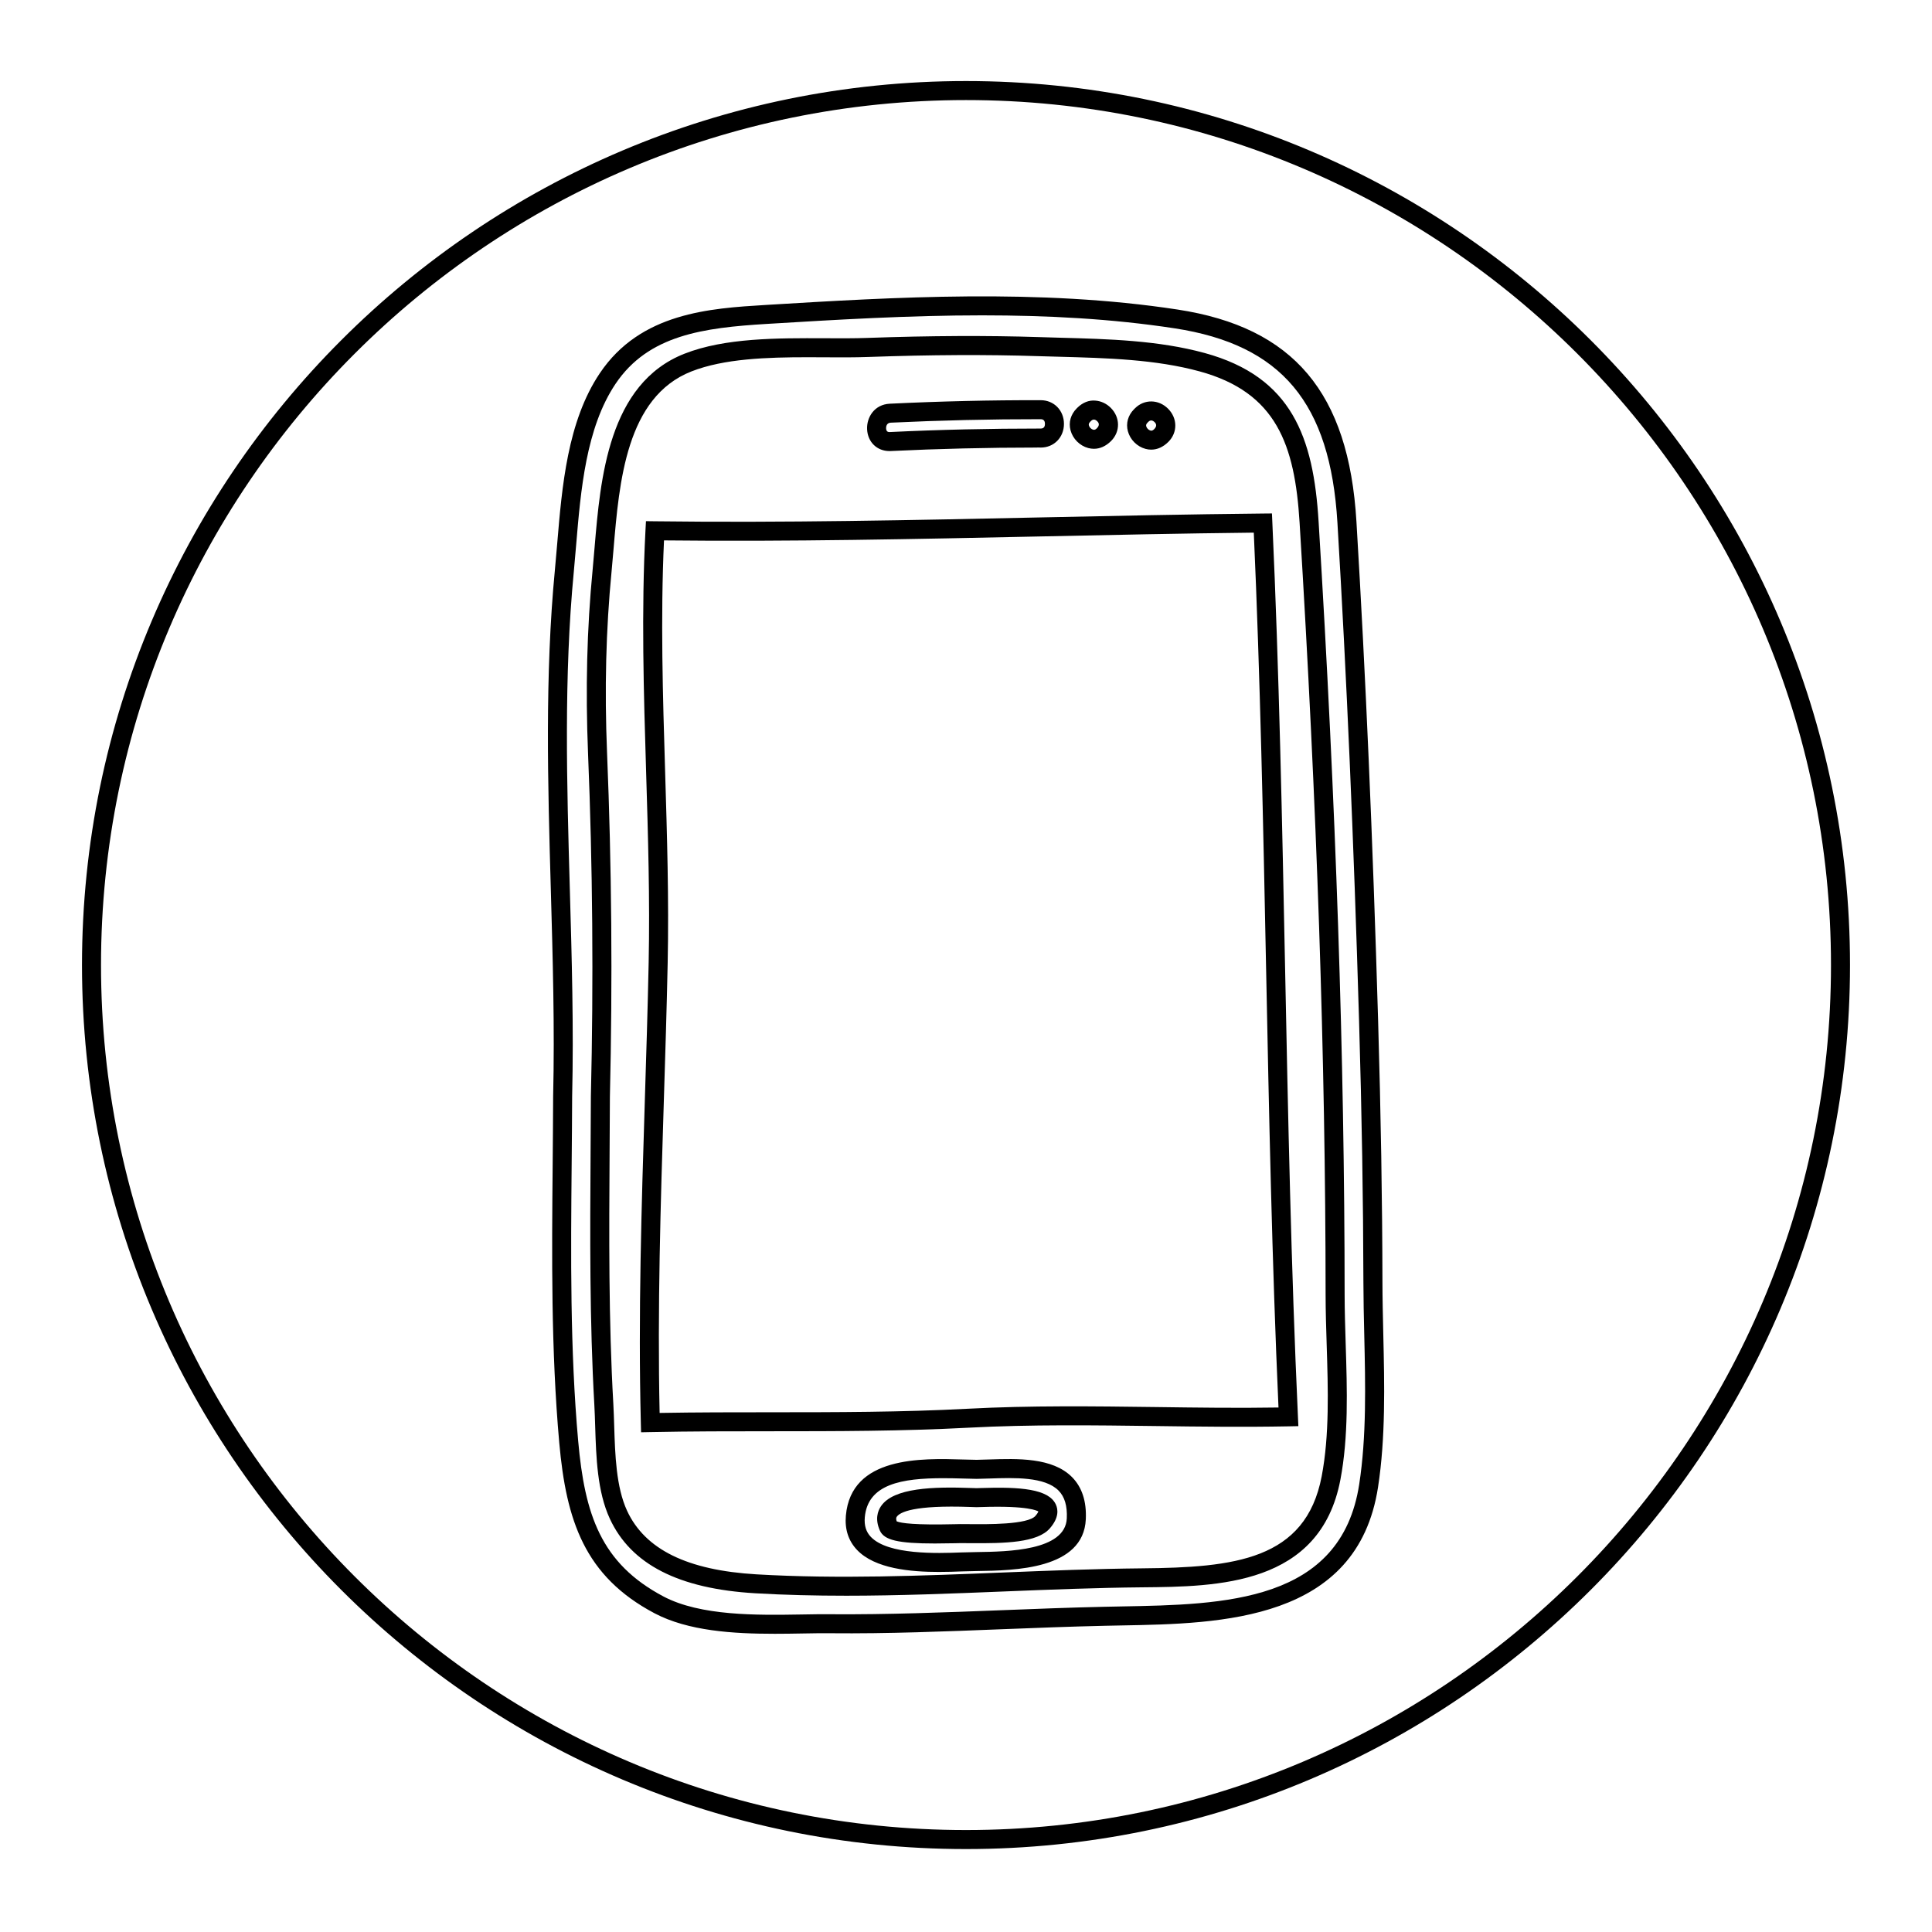
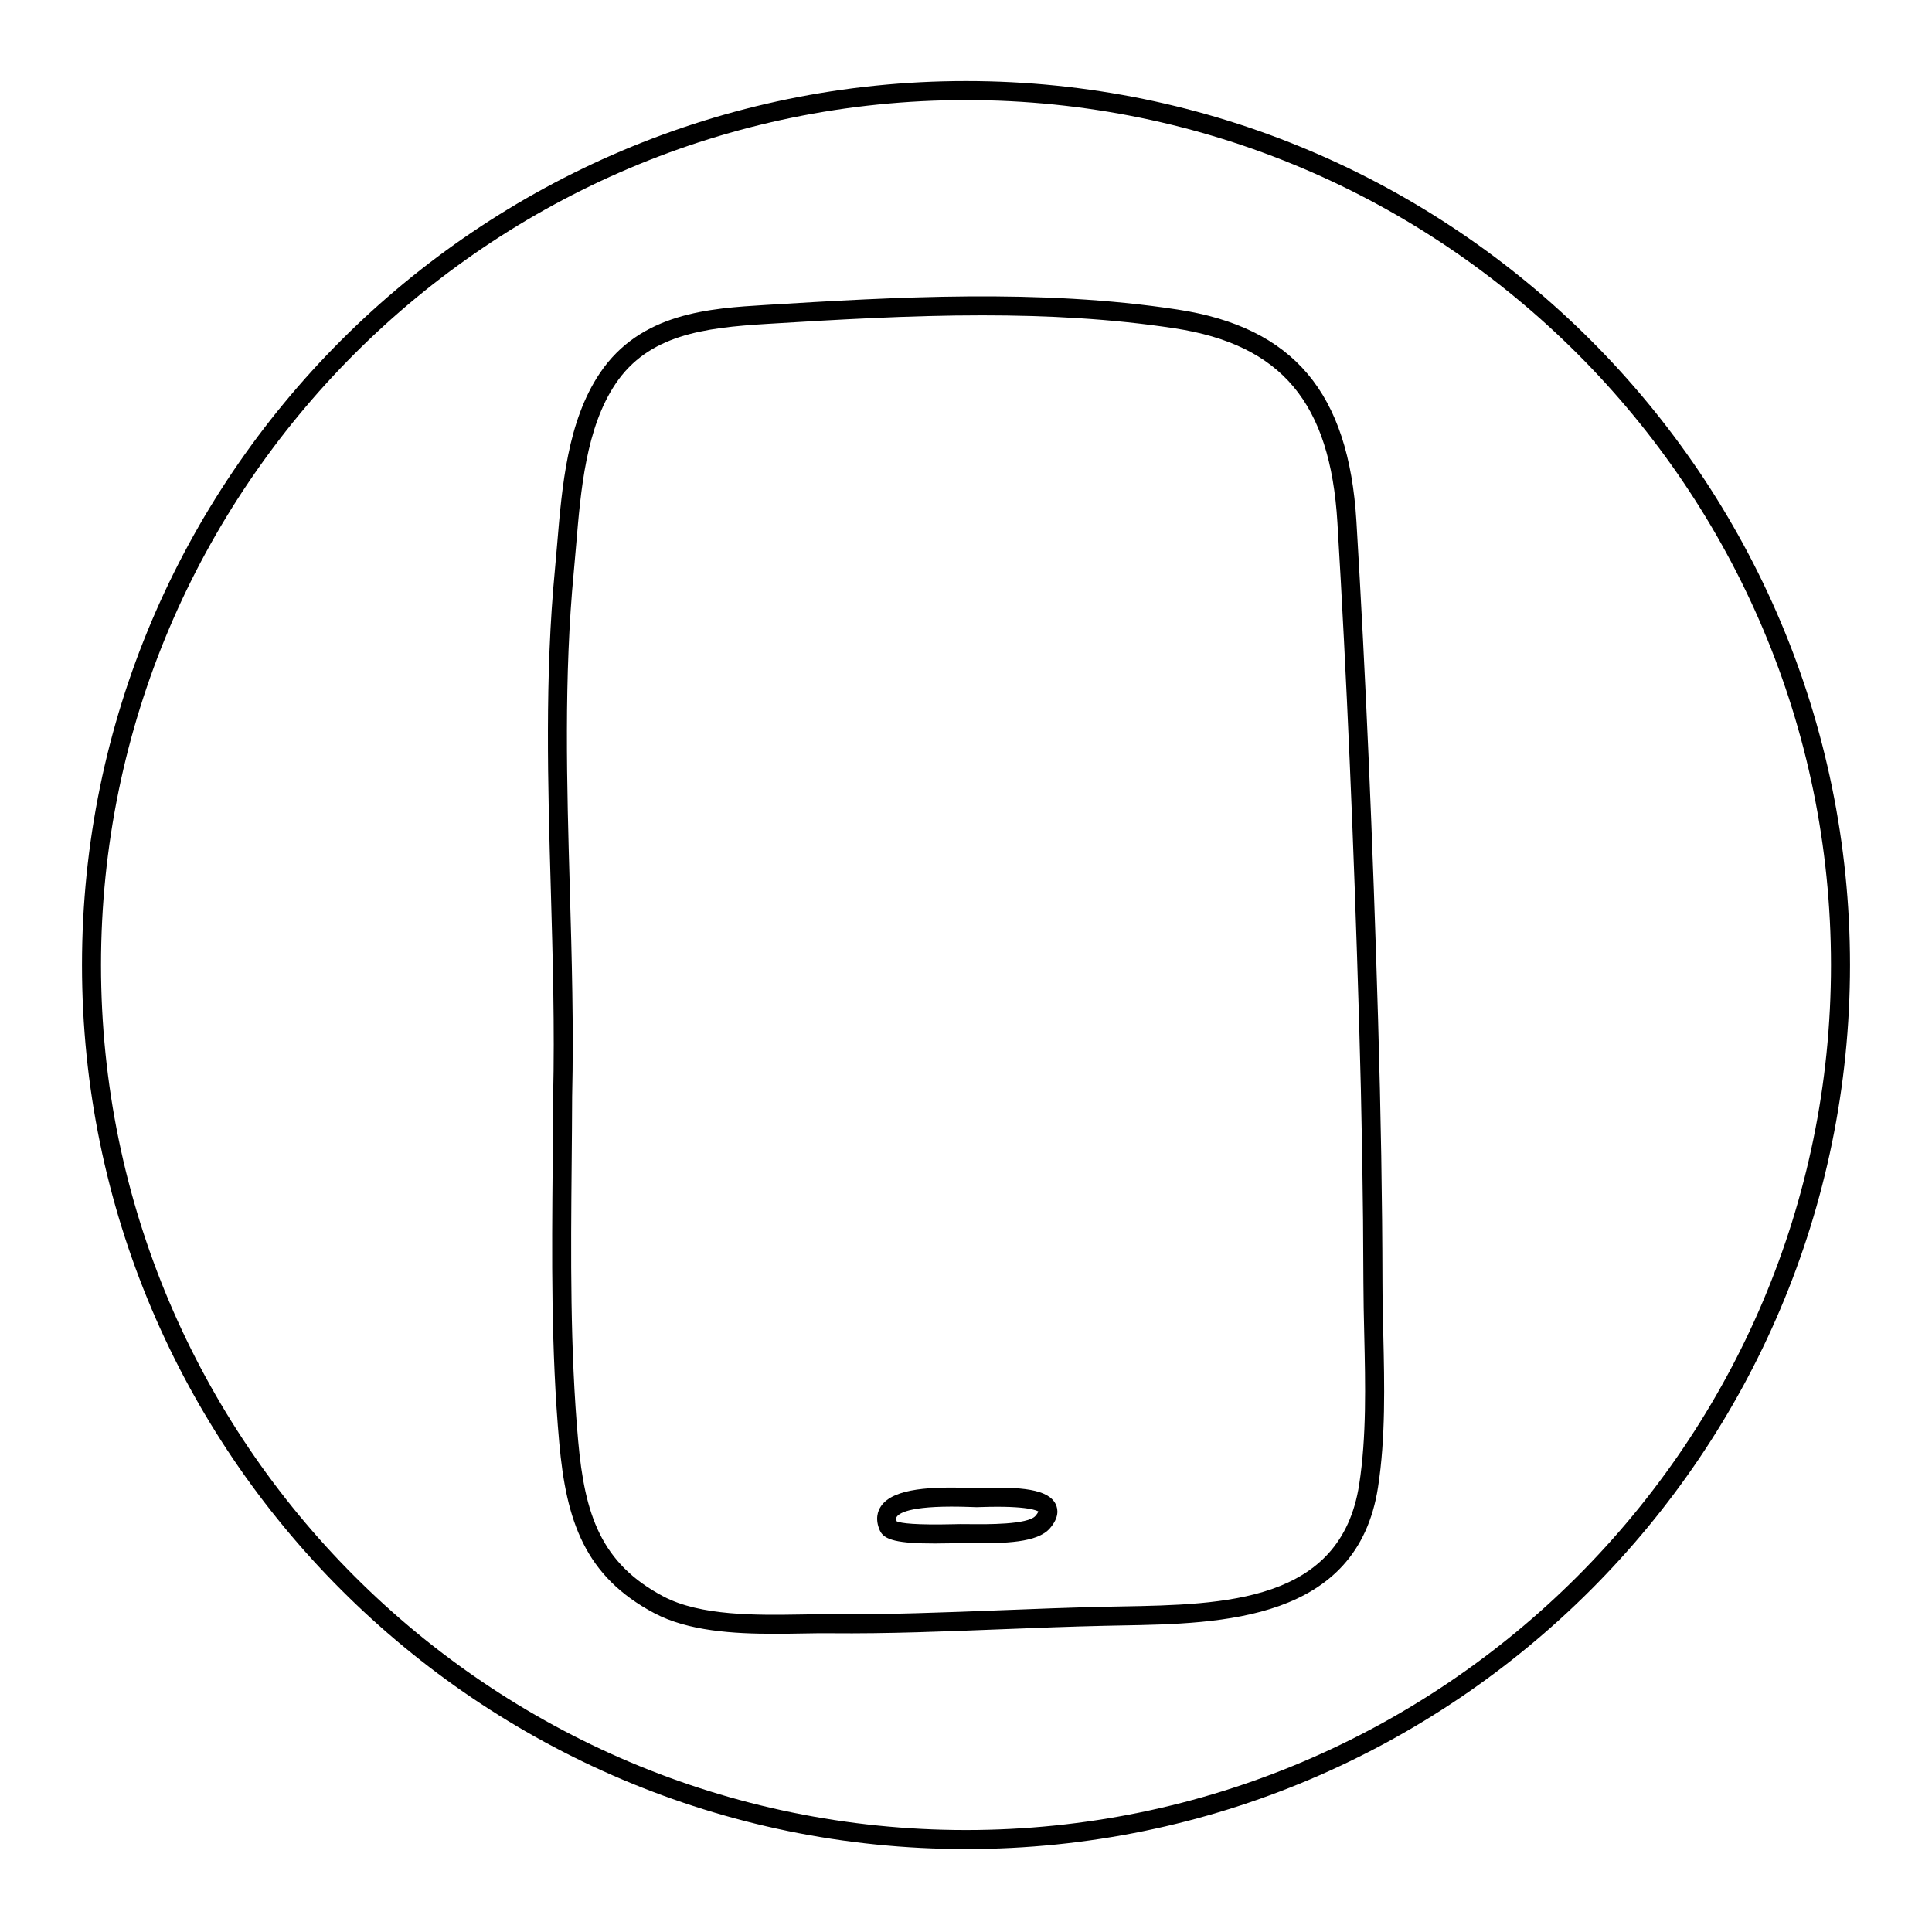
<svg xmlns="http://www.w3.org/2000/svg" fill="#000000" width="800px" height="800px" version="1.1" viewBox="144 144 512 512">
  <g>
-     <path d="m368.02 566.88c-7.957 0-15.918-0.184-23.844-0.645-20.348-1.195-32.961-7.66-38.566-19.766-3.34-7.207-3.625-16.359-3.879-24.434-0.062-1.973-0.121-3.887-0.223-5.703-1.277-22.395-1.133-45.18-0.996-67.211l0.078-14.574c0.723-30.594 0.469-61.141-0.75-90.84-0.699-17.113-0.301-33.066 1.219-48.785 0.176-1.832 0.336-3.754 0.504-5.738 1.543-18.367 3.652-43.516 23.832-51.449 10.734-4.223 24.715-4.144 37.086-4.098 4.012 0.023 7.891 0.043 11.48-0.09 16.762-0.59 31.605-0.656 45.359-0.215l5.551 0.164c12.848 0.344 26.137 0.703 38.395 4.059 23.16 6.344 28.812 22.422 30.172 44.609 4.621 75.391 6.879 142.41 6.902 204.88 0.004 4.262 0.141 8.676 0.281 13.152 0.383 12.062 0.773 24.543-1.41 35.98-5.359 28.043-32.609 28.301-52.512 28.48-12.188 0.113-24.613 0.613-36.629 1.098-13.801 0.559-27.914 1.129-42.051 1.129zm-9.988-328.21c-10.715 0-22.156 0.367-30.789 3.758-17.266 6.789-19.145 29.184-20.656 47.184-0.168 2.012-0.332 3.957-0.512 5.801-1.5 15.488-1.891 31.223-1.199 48.098 1.227 29.805 1.477 60.461 0.754 91.113l-0.078 14.535c-0.137 21.957-0.277 44.66 0.988 66.898 0.105 1.855 0.168 3.812 0.23 5.832 0.234 7.59 0.504 16.195 3.41 22.477 4.754 10.262 15.969 15.773 34.289 16.852 21.738 1.27 43.941 0.375 65.402-0.488 12.051-0.488 24.516-0.988 36.781-1.102 24.379-0.227 43.363-2.164 47.609-24.387 2.082-10.895 1.695-23.086 1.324-34.879-0.145-4.527-0.281-8.992-0.285-13.309-0.023-62.359-2.277-129.28-6.894-204.57-1.262-20.602-6.133-34.484-26.473-40.055-11.676-3.199-24.652-3.547-37.203-3.887l-5.578-0.156c-13.641-0.441-28.371-0.375-45.02 0.215-3.656 0.133-7.598 0.121-11.684 0.09-1.445-0.008-2.922-0.02-4.418-0.02zm34.824 321.91c-7.543 0-16.992-0.84-21.734-5.836-2.281-2.406-3.277-5.461-2.957-9.094 1.387-15.766 20.016-15.207 31.148-14.863 1.254 0.035 2.434 0.074 3.508 0.082 1-0.016 2.129-0.055 3.297-0.094 7.492-0.242 16.812-0.566 22 4.695 2.629 2.668 3.852 6.414 3.633 11.152-0.621 13.32-18.965 13.578-28.82 13.719l-4.012 0.098c-1.738 0.07-3.816 0.141-6.062 0.141zm1.086-24.844c-10.961 0-19.984 1.551-20.762 10.363-0.188 2.156 0.328 3.852 1.59 5.18 4.59 4.832 17.684 4.375 23.965 4.133l4.121-0.098c8.199-0.117 23.457-0.336 23.855-8.922 0.156-3.32-0.562-5.731-2.184-7.375-3.641-3.691-11.738-3.418-18.25-3.199-1.203 0.039-2.363 0.078-3.457 0.094-1.168-0.012-2.379-0.051-3.668-0.09-1.762-0.051-3.512-0.086-5.211-0.086zm-14.23-272.2c-3.293 0-5.758-2.375-5.922-5.769-0.148-3.141 1.902-6.582 6.012-6.781 13.297-0.641 26.707-0.965 40.016-0.93 3.504 0.004 6.148 2.711 6.141 6.289-0.004 3.57-2.644 6.262-6.141 6.262-0.633-0.051-0.797 0-1.191 0-12.879 0-25.852 0.309-38.582 0.922-0.109 0.004-0.223 0.008-0.332 0.008zm0.332-7.523c-1.227 0.059-1.23 1.27-1.219 1.512 0.051 1.012 0.688 0.973 0.98 0.973 13.199-0.641 26.547-0.93 40.016-0.93 0.91 0 1.102-0.668 1.102-1.23 0.004-0.566-0.188-1.246-1.113-1.246-13.223-0.016-26.547 0.293-39.766 0.922zm69.051 7.148c-0.504 0-1.012-0.062-1.516-0.203-2.242-0.602-4.078-2.434-4.68-4.68-0.562-2.098 0.031-4.211 1.621-5.816l0.273-0.27c2.449-2.445 6.231-2.406 8.754 0.113 2.527 2.527 2.566 6.309 0.09 8.789-1.395 1.387-2.953 2.066-4.543 2.066zm-0.008-7.738c-0.242 0-0.496 0.098-0.762 0.363l-0.227 0.227c-0.41 0.414-0.398 0.719-0.332 0.965 0.133 0.5 0.613 0.984 1.113 1.117 0.242 0.07 0.555 0.074 0.965-0.336 0.879-0.875 0.539-1.484 0.141-1.883-0.238-0.238-0.551-0.453-0.898-0.453zm-15.18 7.512c-0.504 0-1.012-0.07-1.52-0.203-2.242-0.602-4.078-2.441-4.68-4.68-0.562-2.098 0.031-4.215 1.625-5.816l0.129-0.133c1.422-1.422 3.117-2.106 4.84-1.938 1.496 0.113 2.938 0.793 4.059 1.91 2.531 2.535 2.57 6.312 0.09 8.793-1.395 1.387-2.957 2.066-4.543 2.066zm-0.012-7.742c-0.238 0-0.496 0.098-0.762 0.363l-0.23 0.23c-0.41 0.41-0.398 0.719-0.332 0.965 0.133 0.5 0.613 0.98 1.113 1.117 0.254 0.062 0.555 0.07 0.965-0.336 0.879-0.875 0.539-1.492 0.137-1.891-0.23-0.234-0.543-0.449-0.891-0.449z" />
-     <path d="m313.89 523.57-0.062-2.504c-0.719-28.516 0.184-57.43 1.059-85.402 0.383-12.191 0.762-24.387 1.016-36.59 0.348-16.738-0.168-33.789-0.668-50.281-0.641-21.055-1.301-42.824-0.176-64.266l0.129-2.414 2.422 0.031c33.969 0.43 68.527-0.305 101.94-1.02 19.371-0.414 39.398-0.836 59.098-1.031l2.43-0.023 0.109 2.43c1.797 39.379 2.602 79.473 3.379 118.24 0.781 38.906 1.586 79.133 3.398 118.62l0.117 2.582-2.586 0.051c-11.766 0.227-23.688 0.078-35.219-0.078-16.277-0.207-33.105-0.438-49.656 0.441-17.438 0.93-35.117 0.934-52.211 0.941-10.668 0-21.332 0.004-32.012 0.223zm6.078-236.36c-0.945 20.457-0.312 41.273 0.301 61.43 0.5 16.555 1.023 33.672 0.672 50.543-0.254 12.215-0.637 24.434-1.02 36.641-0.848 27.078-1.719 55.051-1.113 82.617 9.875-0.172 19.738-0.176 29.605-0.176 17.027-0.004 34.637-0.012 51.945-0.93 16.711-0.887 33.625-0.664 49.988-0.453 10.641 0.145 21.625 0.297 32.469 0.121-1.73-38.719-2.519-78.074-3.281-116.16-0.762-37.941-1.547-77.152-3.266-115.69-18.887 0.207-38.051 0.613-56.609 1.008-32.672 0.691-66.41 1.41-99.691 1.047z" />
    <path d="m391.78 553.04c-9.883 0-13.477-0.922-14.59-3.398-1.352-3.016-0.594-5.191 0.281-6.484 3.324-4.922 13.977-5.191 23.949-4.82l1.379 0.043 1.121-0.035c10.531-0.355 17.93 0.246 19.863 4.301 0.645 1.348 0.898 3.547-1.551 6.371-3.316 3.824-11.844 4.012-21.012 3.941-1.039-0.012-1.938-0.031-2.676-0.016l-1.449 0.031c-1.953 0.043-3.719 0.066-5.316 0.066zm-10.152-5.871c1.199 0.512 4.902 1.004 15.344 0.762l1.504-0.031c0.754-0.016 1.711 0 2.793 0.016 4.133 0.031 15.094 0.172 17.148-2.199 0.691-0.797 0.754-1.172 0.758-1.176-0.285-0.121-2.488-1.578-15.094-1.16l-1.316 0.035-1.539-0.051c-15.141-0.551-18.762 1.391-19.586 2.609-0.078 0.125-0.277 0.414-0.012 1.195z" />
    <path d="m400 634.02c-129.18 0-234.27-105.09-234.27-234.27 0-129.18 105.09-234.27 234.27-234.27s234.27 105.09 234.27 234.27c0 129.18-105.09 234.27-234.27 234.27zm0-463.5c-126.4 0-229.23 102.83-229.23 229.23 0 126.4 102.83 229.23 229.23 229.23 126.4 0 229.23-102.83 229.23-229.23s-102.84-229.23-229.23-229.23zm-50.773 406.45c-10.898 0-22.863-0.727-31.789-5.445-18.523-9.805-23.387-24.562-25.23-45.184-2.191-24.527-1.965-49.59-1.746-73.828 0.051-5.988 0.105-11.969 0.125-17.941 0.43-18.195-0.102-36.793-0.613-54.781-0.793-27.887-1.617-56.727 1.086-84.844 0.211-2.215 0.402-4.5 0.602-6.84 1.273-15.199 2.715-32.43 11.293-45.195 10.793-16.078 29.199-17.195 43.988-18.098 33.977-2.055 72.488-4.383 109.13 1.219 30.73 4.703 45.348 22.027 47.395 56.152 2.441 40.645 4.32 83.863 5.742 132.14 0.734 25.043 1.113 47.754 1.152 69.43 0.008 4.523 0.117 9.133 0.223 13.785 0.312 13.496 0.633 27.453-1.398 40.609-5.477 35.477-41.562 36.133-67.914 36.609l-4.441 0.09c-9.098 0.203-18.188 0.555-27.281 0.914-14.867 0.582-30.23 1.215-45.418 1.066-2.375-0.035-4.906 0.023-7.551 0.062-2.363 0.043-4.832 0.082-7.352 0.082zm55.141-349.4c-19.656 0-39.039 1.172-57.129 2.269-16.801 1.023-31.414 2.922-40.109 15.871-7.848 11.684-9.23 28.223-10.453 42.812-0.195 2.352-0.391 4.664-0.605 6.898-2.676 27.809-1.855 56.488-1.062 84.223 0.516 18.051 1.047 36.715 0.613 54.992-0.02 5.93-0.074 11.922-0.129 17.918-0.215 24.117-0.441 49.059 1.73 73.332 1.738 19.438 5.988 32.402 22.57 41.18 9.852 5.211 24.75 4.988 36.699 4.789 2.688-0.043 5.269-0.098 7.672-0.062 15.086 0.109 30.371-0.488 45.184-1.066 9.121-0.355 18.242-0.715 27.363-0.914l4.461-0.09c27.277-0.492 58.199-1.055 63.027-32.34 1.965-12.719 1.645-26.449 1.34-39.73-0.109-4.688-0.215-9.332-0.223-13.891-0.043-21.633-0.418-44.301-1.152-69.293-1.422-48.223-3.301-91.395-5.734-131.98-1.902-31.742-14.805-47.137-43.129-51.477-16.742-2.566-33.941-3.441-50.934-3.441z" />
  </g>
</svg>